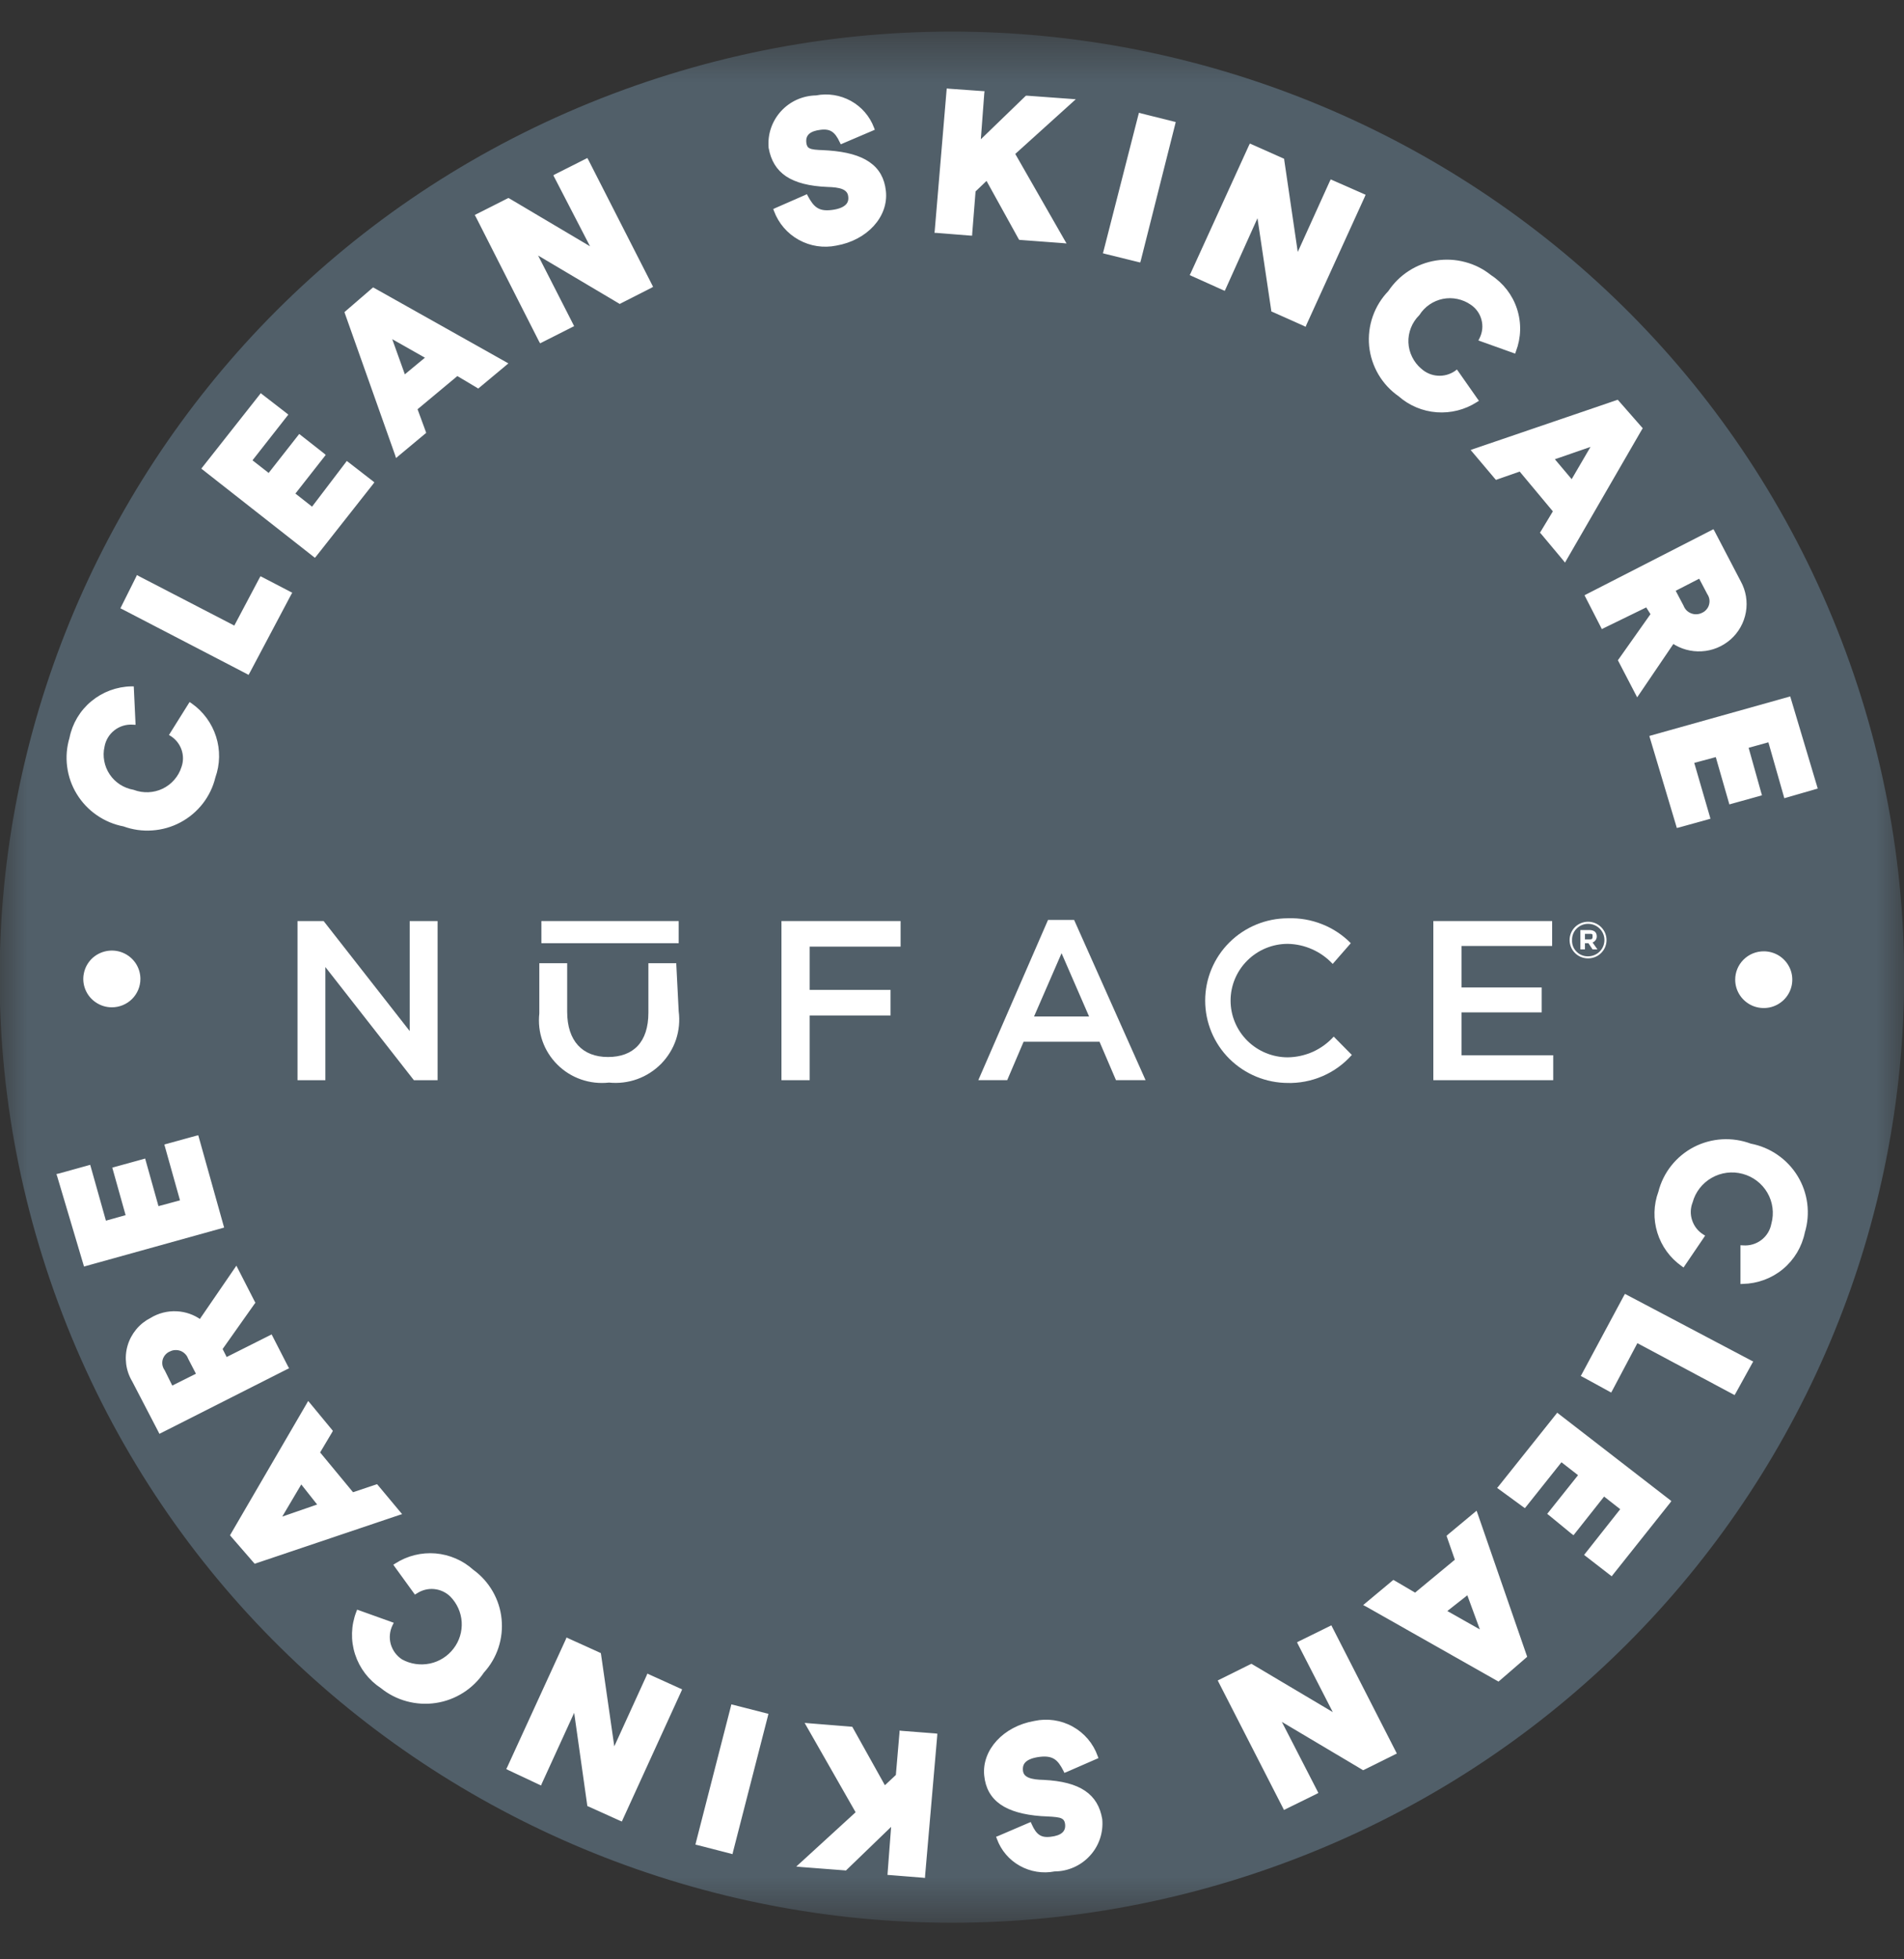
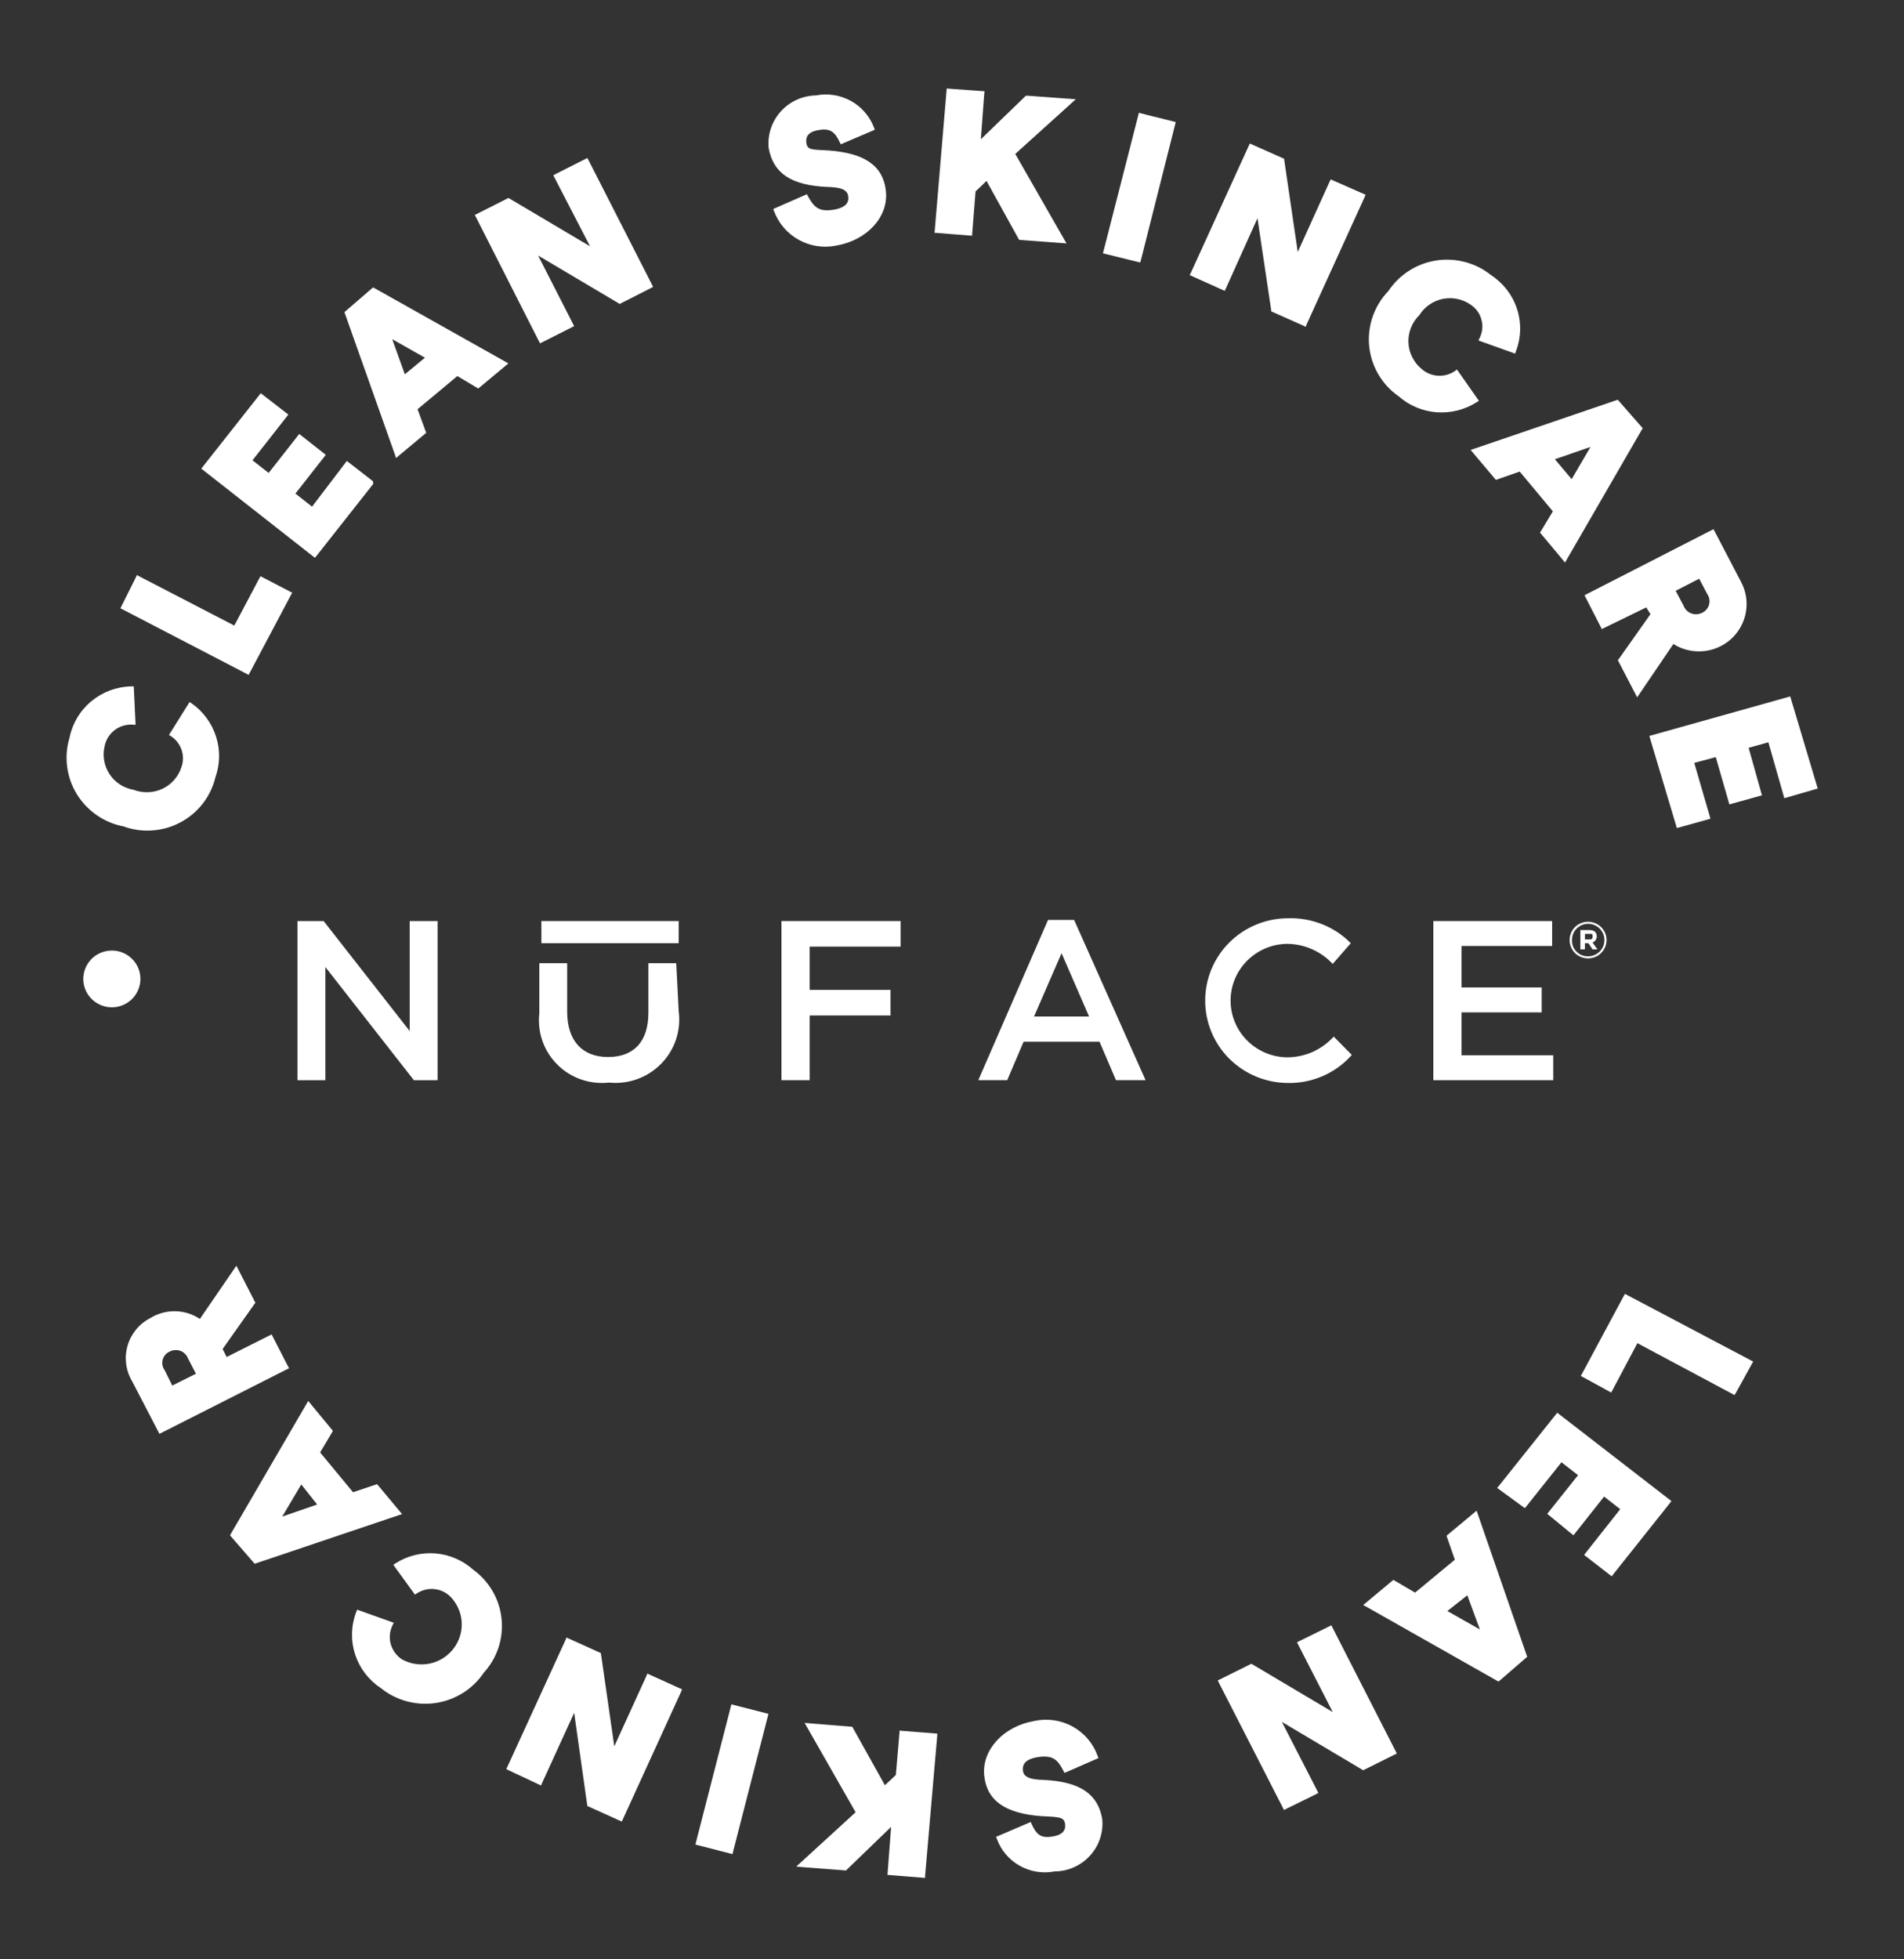
<svg xmlns="http://www.w3.org/2000/svg" width="35" height="36" viewBox="0 0 35 36" fill="none">
  <rect x="0" y="0" width="35" height="36" fill="#333333" stroke="none" />
  <mask id="mask0_311_6832" style="mask-type:luminance" maskUnits="userSpaceOnUse" x="0" y="0" width="35" height="36">
    <path d="M35 0.588H0V35.326H35V0.588Z" fill="white" />
  </mask>
  <g mask="url(#mask0_311_6832)">
-     <path d="M23.529 34.259C32.602 30.953 37.257 20.973 33.926 11.968C30.595 2.963 20.54 -1.657 11.467 1.649C2.394 4.955 -2.261 14.935 1.07 23.94C4.401 32.945 14.457 37.565 23.529 34.259Z" fill="#515F69" />
    <path d="M7.531 16.923H8.044V19.847H7.608L5.981 17.768V19.847H5.469V16.923H5.949L7.531 18.944V16.923Z" fill="white" />
    <path d="M12.476 16.923H9.952V17.33H12.476V16.923Z" fill="white" />
    <path d="M12.476 18.582C12.499 18.756 12.482 18.933 12.427 19.1C12.371 19.266 12.278 19.418 12.155 19.544C12.031 19.67 11.881 19.767 11.715 19.827C11.549 19.887 11.371 19.909 11.195 19.891C11.022 19.91 10.847 19.891 10.683 19.834C10.518 19.777 10.369 19.684 10.246 19.561C10.123 19.439 10.029 19.291 9.972 19.128C9.914 18.965 9.895 18.792 9.914 18.62V17.698H10.426V18.588C10.426 19.128 10.708 19.421 11.176 19.421C11.643 19.421 11.919 19.148 11.919 18.607V17.698H12.431L12.476 18.582Z" fill="white" />
    <path d="M16.555 17.393H14.884V18.188H16.37V18.658H14.884V19.847H14.365V16.923H16.555V17.393Z" fill="white" />
    <path d="M21.058 19.846H20.514L20.212 19.141H18.816L18.515 19.846H17.984L19.265 16.903H19.745L21.058 19.846ZM19.514 17.514L19.008 18.677H20.02L19.514 17.514Z" fill="white" />
    <path d="M23.678 19.898C23.274 19.898 22.886 19.738 22.6 19.455C22.314 19.171 22.154 18.786 22.154 18.385C22.154 17.984 22.314 17.599 22.6 17.315C22.886 17.031 23.274 16.872 23.678 16.872C23.892 16.865 24.104 16.902 24.303 16.981C24.501 17.059 24.681 17.178 24.831 17.33L24.498 17.711C24.392 17.597 24.265 17.506 24.123 17.443C23.981 17.379 23.827 17.345 23.672 17.342C23.393 17.342 23.126 17.452 22.929 17.648C22.732 17.843 22.621 18.108 22.621 18.385C22.621 18.661 22.732 18.927 22.929 19.122C23.126 19.317 23.393 19.427 23.672 19.427C23.831 19.425 23.989 19.39 24.135 19.325C24.28 19.259 24.41 19.164 24.517 19.046L24.85 19.383C24.701 19.551 24.517 19.685 24.309 19.774C24.102 19.863 23.878 19.905 23.652 19.898" fill="white" />
    <path d="M28.532 17.381H26.867V18.143H28.34V18.601H26.867V19.389H28.552V19.847H26.348V16.923H28.532V17.381Z" fill="white" />
    <path d="M29.192 17.609C29.102 17.609 29.016 17.574 28.952 17.511C28.889 17.448 28.853 17.362 28.853 17.272C28.853 17.183 28.889 17.097 28.952 17.034C29.016 16.971 29.102 16.936 29.192 16.936C29.282 16.936 29.369 16.971 29.432 17.034C29.496 17.097 29.532 17.183 29.532 17.272C29.532 17.362 29.496 17.448 29.432 17.511C29.369 17.574 29.282 17.609 29.192 17.609ZM29.192 16.974C29.153 16.974 29.114 16.982 29.078 16.997C29.042 17.012 29.009 17.034 28.982 17.062C28.954 17.089 28.933 17.122 28.918 17.159C28.904 17.195 28.897 17.233 28.898 17.272C28.896 17.312 28.902 17.351 28.916 17.387C28.93 17.424 28.952 17.457 28.98 17.485C29.007 17.513 29.04 17.535 29.077 17.55C29.113 17.565 29.153 17.572 29.192 17.571C29.272 17.571 29.349 17.54 29.405 17.484C29.462 17.428 29.493 17.352 29.493 17.272C29.493 17.193 29.462 17.117 29.405 17.061C29.349 17.005 29.272 16.974 29.192 16.974ZM29.275 17.317L29.365 17.444H29.275L29.199 17.33H29.135V17.444H29.051V17.088H29.211C29.301 17.088 29.352 17.126 29.352 17.203C29.353 17.227 29.346 17.251 29.332 17.272C29.318 17.292 29.299 17.308 29.275 17.317ZM29.211 17.158H29.135V17.26H29.211C29.256 17.26 29.275 17.26 29.275 17.209C29.275 17.158 29.275 17.158 29.211 17.158Z" fill="white" />
    <path d="M2.435 12.654L2.434 12.637L2.416 12.637C2.152 12.642 1.897 12.737 1.695 12.905C1.492 13.073 1.354 13.305 1.303 13.562C1.252 13.731 1.237 13.908 1.26 14.082C1.282 14.257 1.341 14.425 1.433 14.575C1.525 14.726 1.648 14.856 1.793 14.956C1.939 15.057 2.103 15.126 2.277 15.159C2.444 15.22 2.621 15.245 2.798 15.232C2.975 15.22 3.148 15.171 3.305 15.087C3.461 15.004 3.598 14.889 3.707 14.749C3.815 14.61 3.893 14.449 3.934 14.278C4.019 14.04 4.024 13.782 3.947 13.542C3.87 13.301 3.717 13.092 3.509 12.946L3.493 12.935L3.483 12.951L3.151 13.481L3.142 13.496L3.157 13.505C3.253 13.568 3.325 13.66 3.362 13.768C3.399 13.876 3.399 13.992 3.361 14.1C3.333 14.19 3.286 14.273 3.224 14.344C3.163 14.415 3.087 14.473 3.002 14.514C2.917 14.555 2.824 14.578 2.729 14.582C2.635 14.586 2.54 14.571 2.452 14.538L2.449 14.537C2.357 14.521 2.269 14.486 2.191 14.436C2.113 14.385 2.046 14.32 1.995 14.243C1.943 14.166 1.908 14.079 1.891 13.988C1.874 13.897 1.875 13.804 1.896 13.714L1.896 13.713C1.919 13.588 1.987 13.475 2.088 13.397C2.189 13.318 2.316 13.28 2.444 13.289L2.465 13.29L2.464 13.27L2.435 12.654Z" fill="white" stroke="white" stroke-width="0.052" />
    <path d="M2.256 11.149L2.248 11.165L2.264 11.173L4.543 12.356L4.559 12.365L4.568 12.349L5.327 10.917L5.336 10.901L5.32 10.893L4.815 10.63L4.799 10.622L4.79 10.638L4.318 11.529L2.545 10.611L2.529 10.602L2.521 10.619L2.256 11.149Z" fill="white" stroke="white" stroke-width="0.052" />
-     <path d="M3.748 8.592L3.737 8.606L3.751 8.617L5.771 10.202L5.785 10.213L5.797 10.199L6.835 8.882L6.846 8.867L6.832 8.856L6.395 8.517L6.38 8.506L6.369 8.521L5.741 9.346L5.394 9.073L5.941 8.376L5.952 8.362L5.938 8.35L5.519 8.021L5.505 8.01L5.494 8.024L4.943 8.726L4.605 8.462L5.253 7.636L5.264 7.622L5.25 7.611L4.812 7.272L4.798 7.261L4.787 7.275L3.748 8.592Z" fill="white" stroke="white" stroke-width="0.052" />
+     <path d="M3.748 8.592L3.737 8.606L3.751 8.617L5.771 10.202L5.785 10.213L5.797 10.199L6.835 8.882L6.832 8.856L6.395 8.517L6.38 8.506L6.369 8.521L5.741 9.346L5.394 9.073L5.941 8.376L5.952 8.362L5.938 8.35L5.519 8.021L5.505 8.01L5.494 8.024L4.943 8.726L4.605 8.462L5.253 7.636L5.264 7.622L5.25 7.611L4.812 7.272L4.798 7.261L4.787 7.275L3.748 8.592Z" fill="white" stroke="white" stroke-width="0.052" />
    <path d="M7.794 7.953L7.804 7.945L7.8 7.933L7.645 7.511L8.405 6.878L8.778 7.1L8.789 7.107L8.799 7.099L9.28 6.698L9.3 6.681L9.277 6.668L6.873 5.318L6.862 5.312L6.852 5.32L6.371 5.735L6.362 5.743L6.366 5.755L7.285 8.346L7.293 8.371L7.313 8.354L7.794 7.953ZM7.43 6.921L7.162 6.175L7.857 6.568L7.43 6.921Z" fill="white" stroke="white" stroke-width="0.052" />
    <path d="M8.779 3.953L8.763 3.961L8.772 3.977L9.93 6.258L9.939 6.274L9.955 6.266L10.503 5.989L10.519 5.981L10.511 5.965L9.828 4.627L11.385 5.55L11.393 5.555L11.402 5.55L11.955 5.269L11.971 5.26L11.963 5.244L10.795 2.954L10.786 2.938L10.77 2.946L10.222 3.222L10.206 3.231L10.214 3.247L10.911 4.594L9.355 3.672L9.346 3.667L9.337 3.671L8.779 3.953Z" fill="white" stroke="white" stroke-width="0.052" />
    <path d="M14.262 3.847L14.247 3.854L14.253 3.87C14.334 4.088 14.491 4.271 14.696 4.384C14.901 4.498 15.14 4.534 15.369 4.487C15.924 4.391 16.309 3.969 16.259 3.513C16.235 3.287 16.14 3.117 15.968 2.999C15.798 2.881 15.554 2.815 15.233 2.791C15.192 2.788 15.153 2.786 15.117 2.784C15.092 2.783 15.069 2.782 15.048 2.781C14.994 2.778 14.95 2.773 14.914 2.764C14.879 2.755 14.853 2.742 14.834 2.722C14.816 2.702 14.803 2.673 14.797 2.63C14.786 2.544 14.809 2.484 14.856 2.441C14.904 2.398 14.98 2.371 15.08 2.359C15.178 2.347 15.249 2.359 15.307 2.397C15.365 2.435 15.413 2.5 15.46 2.602L15.468 2.618L15.484 2.611L16.032 2.377L16.048 2.37L16.042 2.354C15.966 2.151 15.819 1.982 15.629 1.877C15.438 1.772 15.217 1.737 15.004 1.779C14.885 1.781 14.768 1.807 14.66 1.855C14.551 1.904 14.454 1.975 14.374 2.063C14.294 2.151 14.234 2.254 14.196 2.366C14.158 2.478 14.145 2.597 14.155 2.715L14.156 2.717C14.195 2.935 14.292 3.102 14.464 3.218C14.636 3.332 14.88 3.395 15.211 3.409C15.324 3.412 15.421 3.422 15.493 3.451C15.563 3.48 15.607 3.526 15.617 3.599C15.629 3.675 15.611 3.737 15.56 3.784C15.509 3.832 15.422 3.868 15.292 3.884C15.162 3.9 15.074 3.883 15.006 3.838C14.936 3.793 14.884 3.719 14.829 3.617L14.821 3.602L14.806 3.609L14.262 3.847Z" fill="white" stroke="white" stroke-width="0.052" />
    <path d="M17.999 2.625L18.067 1.718L18.069 1.7L18.051 1.699L17.445 1.656L17.427 1.654L17.425 1.672L17.209 4.235L17.207 4.253L17.226 4.254L17.827 4.302L17.845 4.303L17.846 4.286L17.908 3.505L18.141 3.282L18.745 4.374L18.75 4.382L18.76 4.383L19.524 4.44L19.558 4.443L19.541 4.414L18.63 2.823L19.682 1.873L19.713 1.845L19.671 1.842L18.878 1.784L18.87 1.784L18.864 1.789L17.999 2.625Z" fill="white" stroke="white" stroke-width="0.052" />
    <path d="M20.972 2.109L20.955 2.104L20.95 2.122L20.311 4.618L20.306 4.635L20.324 4.64L20.925 4.788L20.942 4.792L20.947 4.775L21.577 2.279L21.581 2.261L21.564 2.257L20.972 2.109Z" fill="white" stroke="white" stroke-width="0.052" />
    <path d="M23.004 2.678L22.988 2.671L22.98 2.687L21.913 5.026L21.905 5.042L21.922 5.05L22.485 5.303L22.501 5.31L22.509 5.293L23.128 3.918L23.393 5.694L23.394 5.704L23.403 5.708L23.971 5.961L23.987 5.969L23.994 5.952L25.062 3.609L25.069 3.592L25.053 3.585L24.49 3.337L24.474 3.33L24.466 3.346L23.843 4.721L23.582 2.945L23.581 2.935L23.572 2.931L23.004 2.678Z" fill="white" stroke="white" stroke-width="0.052" />
    <path d="M27.819 6.458L27.836 6.464L27.842 6.447C27.936 6.202 27.943 5.932 27.861 5.682C27.78 5.433 27.614 5.219 27.393 5.076C27.256 4.965 27.097 4.885 26.926 4.84C26.755 4.794 26.577 4.785 26.402 4.812C26.227 4.84 26.06 4.903 25.912 4.999C25.764 5.094 25.638 5.219 25.541 5.365C25.415 5.495 25.319 5.651 25.259 5.822C25.199 5.993 25.177 6.175 25.194 6.355C25.212 6.536 25.269 6.71 25.361 6.867C25.453 7.023 25.578 7.158 25.727 7.261C25.917 7.429 26.158 7.53 26.411 7.549C26.665 7.568 26.919 7.504 27.133 7.367L27.149 7.357L27.138 7.342L26.787 6.841L26.776 6.826L26.762 6.837C26.665 6.904 26.547 6.937 26.429 6.929C26.311 6.922 26.198 6.874 26.111 6.795L26.11 6.795C26.037 6.733 25.977 6.656 25.935 6.57C25.892 6.484 25.868 6.39 25.864 6.294C25.86 6.199 25.877 6.103 25.912 6.014C25.947 5.925 26 5.844 26.068 5.776L26.071 5.773C26.121 5.694 26.186 5.627 26.263 5.574C26.34 5.521 26.427 5.485 26.518 5.466C26.61 5.448 26.704 5.448 26.796 5.468C26.887 5.487 26.974 5.524 27.05 5.577C27.153 5.646 27.227 5.749 27.258 5.868C27.29 5.987 27.277 6.113 27.222 6.223L27.213 6.241L27.232 6.248L27.819 6.458Z" fill="white" stroke="white" stroke-width="0.052" />
    <path d="M27.498 8.777L27.507 8.787L27.518 8.783L27.944 8.634L28.577 9.393L28.348 9.773L28.341 9.784L28.35 9.794L28.749 10.271L28.765 10.291L28.778 10.268L30.158 7.882L30.165 7.871L30.156 7.861L29.738 7.384L29.73 7.375L29.718 7.379L27.103 8.271L27.078 8.28L27.095 8.3L27.498 8.777ZM28.538 8.426L29.295 8.164L28.895 8.849L28.538 8.426Z" fill="white" stroke="white" stroke-width="0.052" />
    <path d="M31.496 9.774L31.487 9.758L31.471 9.766L29.178 10.94L29.162 10.948L29.17 10.964L29.449 11.508L29.457 11.524L29.473 11.516L30.271 11.127L30.371 11.285L29.777 12.125L29.771 12.133L29.776 12.143L30.084 12.735L30.098 12.762L30.115 12.737L30.753 11.797C30.907 11.901 31.091 11.951 31.277 11.941C31.469 11.931 31.651 11.856 31.795 11.73C31.939 11.603 32.035 11.431 32.068 11.243C32.101 11.056 32.069 10.862 31.977 10.695L31.496 9.774ZM30.924 11.14L30.924 11.139L30.768 10.844L31.246 10.598L31.406 10.902L31.407 10.904C31.428 10.935 31.442 10.97 31.448 11.008C31.454 11.044 31.451 11.082 31.441 11.118C31.431 11.155 31.413 11.188 31.388 11.216C31.364 11.245 31.333 11.268 31.299 11.283C31.265 11.3 31.228 11.31 31.19 11.312C31.152 11.314 31.115 11.308 31.079 11.294C31.044 11.281 31.012 11.26 30.985 11.234C30.959 11.207 30.938 11.175 30.924 11.14Z" fill="white" stroke="white" stroke-width="0.052" />
    <path d="M32.896 12.845L32.891 12.828L32.873 12.833L30.368 13.535L30.351 13.54L30.356 13.557L30.837 15.165L30.842 15.182L30.859 15.178L31.393 15.03L31.41 15.025L31.405 15.007L31.112 13.999L31.558 13.879L31.803 14.731L31.808 14.748L31.825 14.743L32.34 14.6L32.357 14.595L32.352 14.578L32.112 13.722L32.525 13.607L32.813 14.616L32.818 14.634L32.835 14.629L33.364 14.476L33.382 14.471L33.377 14.454L32.896 12.845Z" fill="white" stroke="white" stroke-width="0.052" />
-     <path d="M32.699 17.588C32.617 17.534 32.52 17.505 32.422 17.505C32.289 17.505 32.163 17.557 32.069 17.65C31.975 17.743 31.923 17.869 31.923 18C31.923 18.098 31.952 18.194 32.007 18.275C32.062 18.357 32.14 18.42 32.231 18.458C32.322 18.495 32.422 18.505 32.519 18.486C32.616 18.467 32.705 18.419 32.775 18.35C32.844 18.281 32.892 18.193 32.911 18.097C32.93 18.001 32.921 17.901 32.883 17.811C32.845 17.72 32.781 17.643 32.699 17.588Z" fill="white" stroke="white" stroke-width="0.052" />
-     <path d="M32.02 23.547V23.565L32.038 23.564C32.302 23.559 32.557 23.465 32.759 23.297C32.962 23.128 33.1 22.896 33.152 22.639C33.203 22.471 33.218 22.293 33.196 22.118C33.174 21.943 33.115 21.774 33.023 21.623C32.931 21.472 32.808 21.342 32.662 21.241C32.517 21.14 32.351 21.071 32.177 21.038C32.011 20.976 31.834 20.949 31.657 20.959C31.479 20.97 31.306 21.017 31.148 21.099C30.99 21.181 30.852 21.296 30.742 21.434C30.632 21.573 30.553 21.733 30.51 21.904C30.422 22.141 30.416 22.401 30.491 22.642C30.566 22.884 30.718 23.094 30.926 23.241L30.941 23.252L30.951 23.237L31.298 22.726L31.308 22.711L31.292 22.701C31.192 22.638 31.118 22.542 31.081 22.43C31.043 22.319 31.046 22.198 31.088 22.088L31.089 22.086C31.142 21.889 31.273 21.721 31.451 21.619C31.629 21.517 31.841 21.489 32.04 21.543C32.239 21.596 32.408 21.725 32.511 21.902C32.614 22.079 32.641 22.29 32.588 22.487L32.587 22.489C32.565 22.613 32.496 22.726 32.395 22.803C32.293 22.881 32.167 22.918 32.039 22.908L32.02 22.907V22.926V23.547Z" fill="white" stroke="white" stroke-width="0.052" />
    <path d="M32.183 25.043L32.192 25.027L32.176 25.019L29.896 23.816L29.881 23.808L29.872 23.823L29.103 25.255L29.094 25.271L29.11 25.279L29.591 25.542L29.607 25.551L29.616 25.535L30.088 24.644L31.861 25.59L31.876 25.598L31.885 25.583L32.183 25.043Z" fill="white" stroke="white" stroke-width="0.052" />
    <path d="M30.677 27.6L30.688 27.585L30.674 27.574L28.644 26.004L28.63 25.993L28.619 26.007L27.571 27.32L27.559 27.334L27.574 27.345L28.012 27.665L28.026 27.675L28.037 27.662L28.699 26.831L29.045 27.1L28.489 27.797L28.478 27.811L28.492 27.822L28.905 28.161L28.92 28.172L28.931 28.158L29.483 27.461L29.82 27.725L29.167 28.551L29.156 28.565L29.17 28.576L29.608 28.915L29.622 28.926L29.633 28.912L30.677 27.6Z" fill="white" stroke="white" stroke-width="0.052" />
    <path d="M26.63 28.218L26.621 28.227L26.625 28.238L26.774 28.666L26.015 29.294L25.627 29.066L25.616 29.06L25.606 29.068L25.125 29.469L25.105 29.486L25.128 29.498L27.532 30.859L27.543 30.865L27.553 30.857L28.034 30.441L28.043 30.433L28.039 30.422L27.14 27.826L27.131 27.801L27.111 27.818L26.63 28.218ZM26.985 29.269L27.252 29.996L26.559 29.604L26.985 29.269Z" fill="white" stroke="white" stroke-width="0.052" />
    <path d="M25.626 32.215L25.642 32.207L25.634 32.191L24.47 29.914L24.462 29.898L24.446 29.906L23.893 30.178L23.877 30.186L23.885 30.203L24.564 31.526L23.011 30.604L23.003 30.599L22.994 30.603L22.436 30.88L22.42 30.888L22.428 30.904L23.606 33.205L23.614 33.221L23.63 33.213L24.183 32.941L24.2 32.932L24.192 32.916L23.499 31.569L25.051 32.491L25.059 32.496L25.068 32.492L25.626 32.215Z" fill="white" stroke="white" stroke-width="0.052" />
    <path d="M20.143 32.296L20.159 32.289L20.153 32.273C20.074 32.049 19.914 31.861 19.705 31.746C19.496 31.63 19.251 31.595 19.017 31.646C18.458 31.743 18.073 32.169 18.118 32.62C18.14 32.844 18.235 33.014 18.406 33.133C18.576 33.251 18.821 33.319 19.139 33.343C19.174 33.345 19.207 33.346 19.238 33.348C19.275 33.35 19.309 33.352 19.341 33.354C19.398 33.358 19.445 33.364 19.483 33.373C19.52 33.383 19.547 33.398 19.566 33.418C19.585 33.438 19.598 33.467 19.604 33.508C19.615 33.591 19.591 33.651 19.543 33.693C19.494 33.736 19.416 33.763 19.317 33.774C19.218 33.786 19.147 33.773 19.09 33.734C19.033 33.696 18.986 33.629 18.941 33.527L18.934 33.511L18.917 33.518L18.36 33.757L18.344 33.763L18.35 33.779C18.424 33.983 18.569 34.153 18.759 34.259C18.948 34.365 19.17 34.401 19.383 34.359C19.502 34.359 19.619 34.334 19.728 34.286C19.837 34.238 19.935 34.168 20.015 34.08C20.096 33.993 20.157 33.89 20.195 33.777C20.233 33.665 20.247 33.546 20.236 33.428L20.236 33.427C20.199 33.208 20.103 33.041 19.931 32.925C19.76 32.809 19.516 32.746 19.185 32.729C19.072 32.727 18.974 32.716 18.902 32.687C18.831 32.658 18.788 32.613 18.779 32.54C18.77 32.463 18.788 32.401 18.838 32.354C18.89 32.306 18.976 32.271 19.109 32.254C19.241 32.238 19.33 32.256 19.399 32.301C19.468 32.346 19.519 32.422 19.572 32.526L19.579 32.541L19.595 32.535L20.143 32.296Z" fill="white" stroke="white" stroke-width="0.052" />
    <path d="M16.412 33.5L16.343 34.407L16.342 34.425L16.36 34.426L16.961 34.474L16.979 34.476L16.98 34.458L17.202 31.895L17.203 31.877L17.185 31.875L16.579 31.828L16.561 31.826L16.56 31.844L16.493 32.625L16.26 32.843L15.656 31.761L15.651 31.752L15.642 31.751L14.872 31.689L14.838 31.686L14.855 31.716L15.761 33.303L14.729 34.247L14.698 34.275L14.739 34.279L15.533 34.34L15.541 34.341L15.547 34.335L16.412 33.5Z" fill="white" stroke="white" stroke-width="0.052" />
    <path d="M13.428 34.03L13.446 34.035L13.45 34.017L14.09 31.526L14.094 31.508L14.077 31.504L13.48 31.351L13.463 31.347L13.459 31.364L12.819 33.855L12.815 33.873L12.832 33.877L13.428 34.03Z" fill="white" stroke="white" stroke-width="0.052" />
    <path d="M11.418 33.434L11.425 33.418L12.498 31.07L12.505 31.053L12.489 31.046L11.931 30.793L11.914 30.785L11.907 30.802L11.279 32.178L11.023 30.401L11.021 30.391L11.012 30.387L10.445 30.13L10.428 30.122L10.421 30.139L9.349 32.477L9.341 32.493L9.357 32.501L9.915 32.763L9.932 32.771L9.939 32.754L10.568 31.379L10.819 33.155L10.82 33.165L10.829 33.169L11.401 33.427L11.418 33.434Z" fill="white" stroke="white" stroke-width="0.052" />
    <path d="M6.597 29.614L6.58 29.608L6.574 29.624C6.479 29.869 6.471 30.139 6.552 30.388C6.633 30.638 6.797 30.852 7.017 30.996C7.154 31.107 7.313 31.188 7.484 31.234C7.655 31.28 7.834 31.291 8.009 31.264C8.184 31.238 8.351 31.175 8.501 31.08C8.649 30.986 8.777 30.862 8.874 30.716C8.993 30.586 9.083 30.433 9.138 30.266C9.193 30.099 9.212 29.922 9.194 29.747C9.177 29.573 9.122 29.404 9.034 29.251C8.946 29.099 8.827 28.966 8.684 28.863C8.496 28.693 8.257 28.59 8.004 28.568C7.75 28.547 7.497 28.61 7.283 28.747L7.267 28.757L7.278 28.773L7.624 29.25L7.634 29.264L7.649 29.255C7.747 29.19 7.865 29.16 7.982 29.171C8.1 29.182 8.21 29.233 8.294 29.314C8.423 29.445 8.501 29.616 8.513 29.799C8.524 29.981 8.47 30.161 8.358 30.306C8.247 30.452 8.087 30.553 7.907 30.591C7.727 30.628 7.54 30.601 7.379 30.513C7.271 30.444 7.193 30.338 7.158 30.216C7.124 30.094 7.137 29.963 7.193 29.849L7.202 29.831L7.183 29.824L6.597 29.614Z" fill="white" stroke="white" stroke-width="0.052" />
    <path d="M6.931 27.309L6.923 27.3L6.911 27.304L6.481 27.448L5.853 26.689L6.082 26.304L6.088 26.293L6.08 26.283L5.686 25.806L5.669 25.786L5.656 25.809L4.266 28.195L4.26 28.206L4.268 28.216L4.682 28.693L4.69 28.702L4.701 28.698L7.322 27.815L7.347 27.807L7.33 27.787L6.931 27.309ZM5.873 27.656L5.13 27.913L5.535 27.229L5.873 27.656Z" fill="white" stroke="white" stroke-width="0.052" />
    <path d="M2.934 26.294L2.942 26.31L2.958 26.302L5.261 25.137L5.278 25.129L5.269 25.113L4.99 24.569L4.982 24.553L4.966 24.561L4.155 24.968L4.062 24.784L4.657 23.943L4.664 23.934L4.659 23.925L4.356 23.333L4.342 23.306L4.325 23.331L3.681 24.27C3.554 24.179 3.403 24.126 3.246 24.119C3.083 24.111 2.921 24.152 2.782 24.237C2.683 24.287 2.595 24.356 2.525 24.441C2.454 24.527 2.401 24.625 2.37 24.732C2.339 24.838 2.331 24.949 2.345 25.059C2.359 25.168 2.396 25.274 2.453 25.369L2.934 26.294ZM3.481 24.951L3.482 24.953L3.637 25.252L3.155 25.493L3.005 25.19L3.003 25.187C2.981 25.156 2.967 25.121 2.96 25.084C2.954 25.047 2.956 25.009 2.966 24.972C2.977 24.936 2.995 24.903 3.02 24.874C3.045 24.846 3.076 24.823 3.111 24.808L3.112 24.808C3.145 24.791 3.182 24.781 3.219 24.78C3.257 24.778 3.294 24.784 3.329 24.797C3.364 24.811 3.395 24.831 3.421 24.858C3.448 24.884 3.468 24.916 3.481 24.951Z" fill="white" stroke="white" stroke-width="0.052" />
-     <path d="M1.557 23.222L1.562 23.239L1.58 23.234L4.07 22.542L4.088 22.537L4.083 22.52L3.631 20.907L3.626 20.89L3.609 20.894L3.07 21.042L3.053 21.047L3.058 21.065L3.341 22.073L2.895 22.193L2.655 21.337L2.65 21.319L2.633 21.324L2.113 21.467L2.096 21.472L2.101 21.489L2.341 22.345L1.929 22.46L1.645 21.451L1.64 21.434L1.623 21.439L1.089 21.587L1.071 21.591L1.077 21.609L1.557 23.222Z" fill="white" stroke="white" stroke-width="0.052" />
    <path d="M1.779 18.398C1.861 18.453 1.957 18.482 2.056 18.482C2.188 18.482 2.315 18.43 2.409 18.337C2.502 18.244 2.555 18.118 2.555 17.986C2.555 17.889 2.526 17.793 2.471 17.711C2.416 17.63 2.338 17.566 2.247 17.529C2.156 17.491 2.056 17.482 1.959 17.501C1.862 17.52 1.773 17.567 1.703 17.636C1.633 17.706 1.586 17.794 1.567 17.89C1.547 17.986 1.557 18.085 1.595 18.176C1.633 18.267 1.697 18.344 1.779 18.398Z" fill="white" stroke="white" stroke-width="0.052" />
  </g>
</svg>